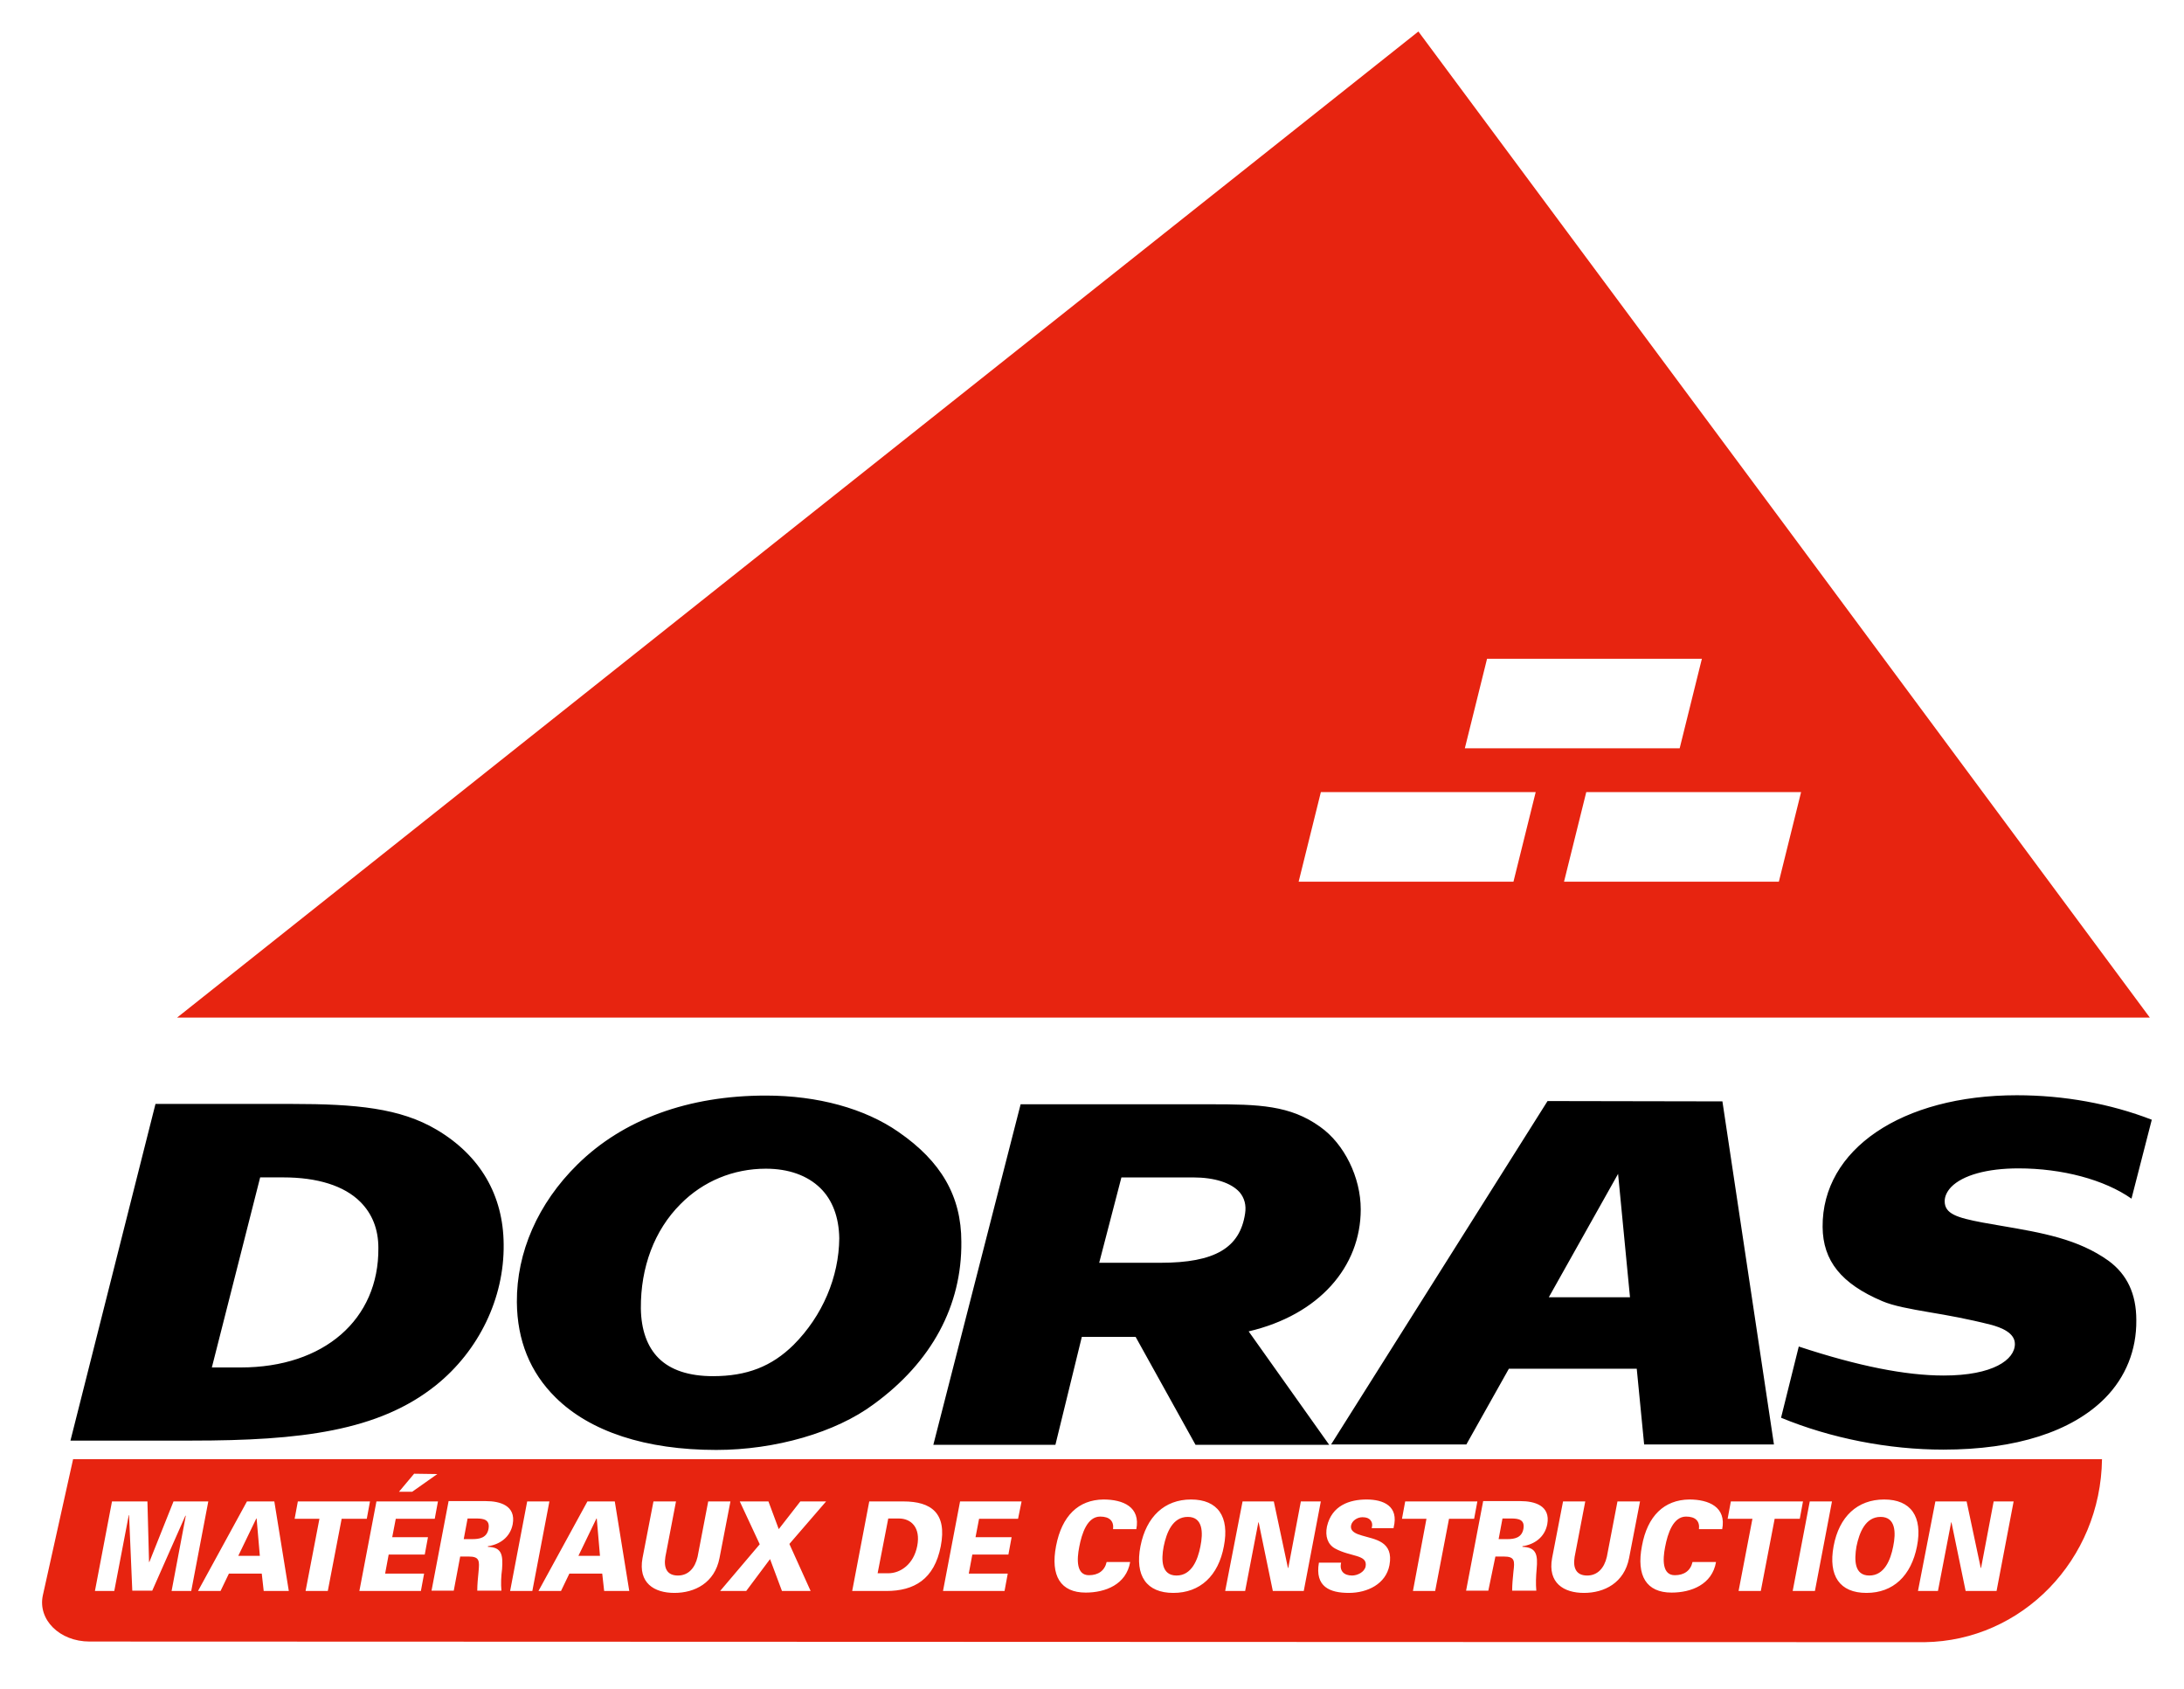
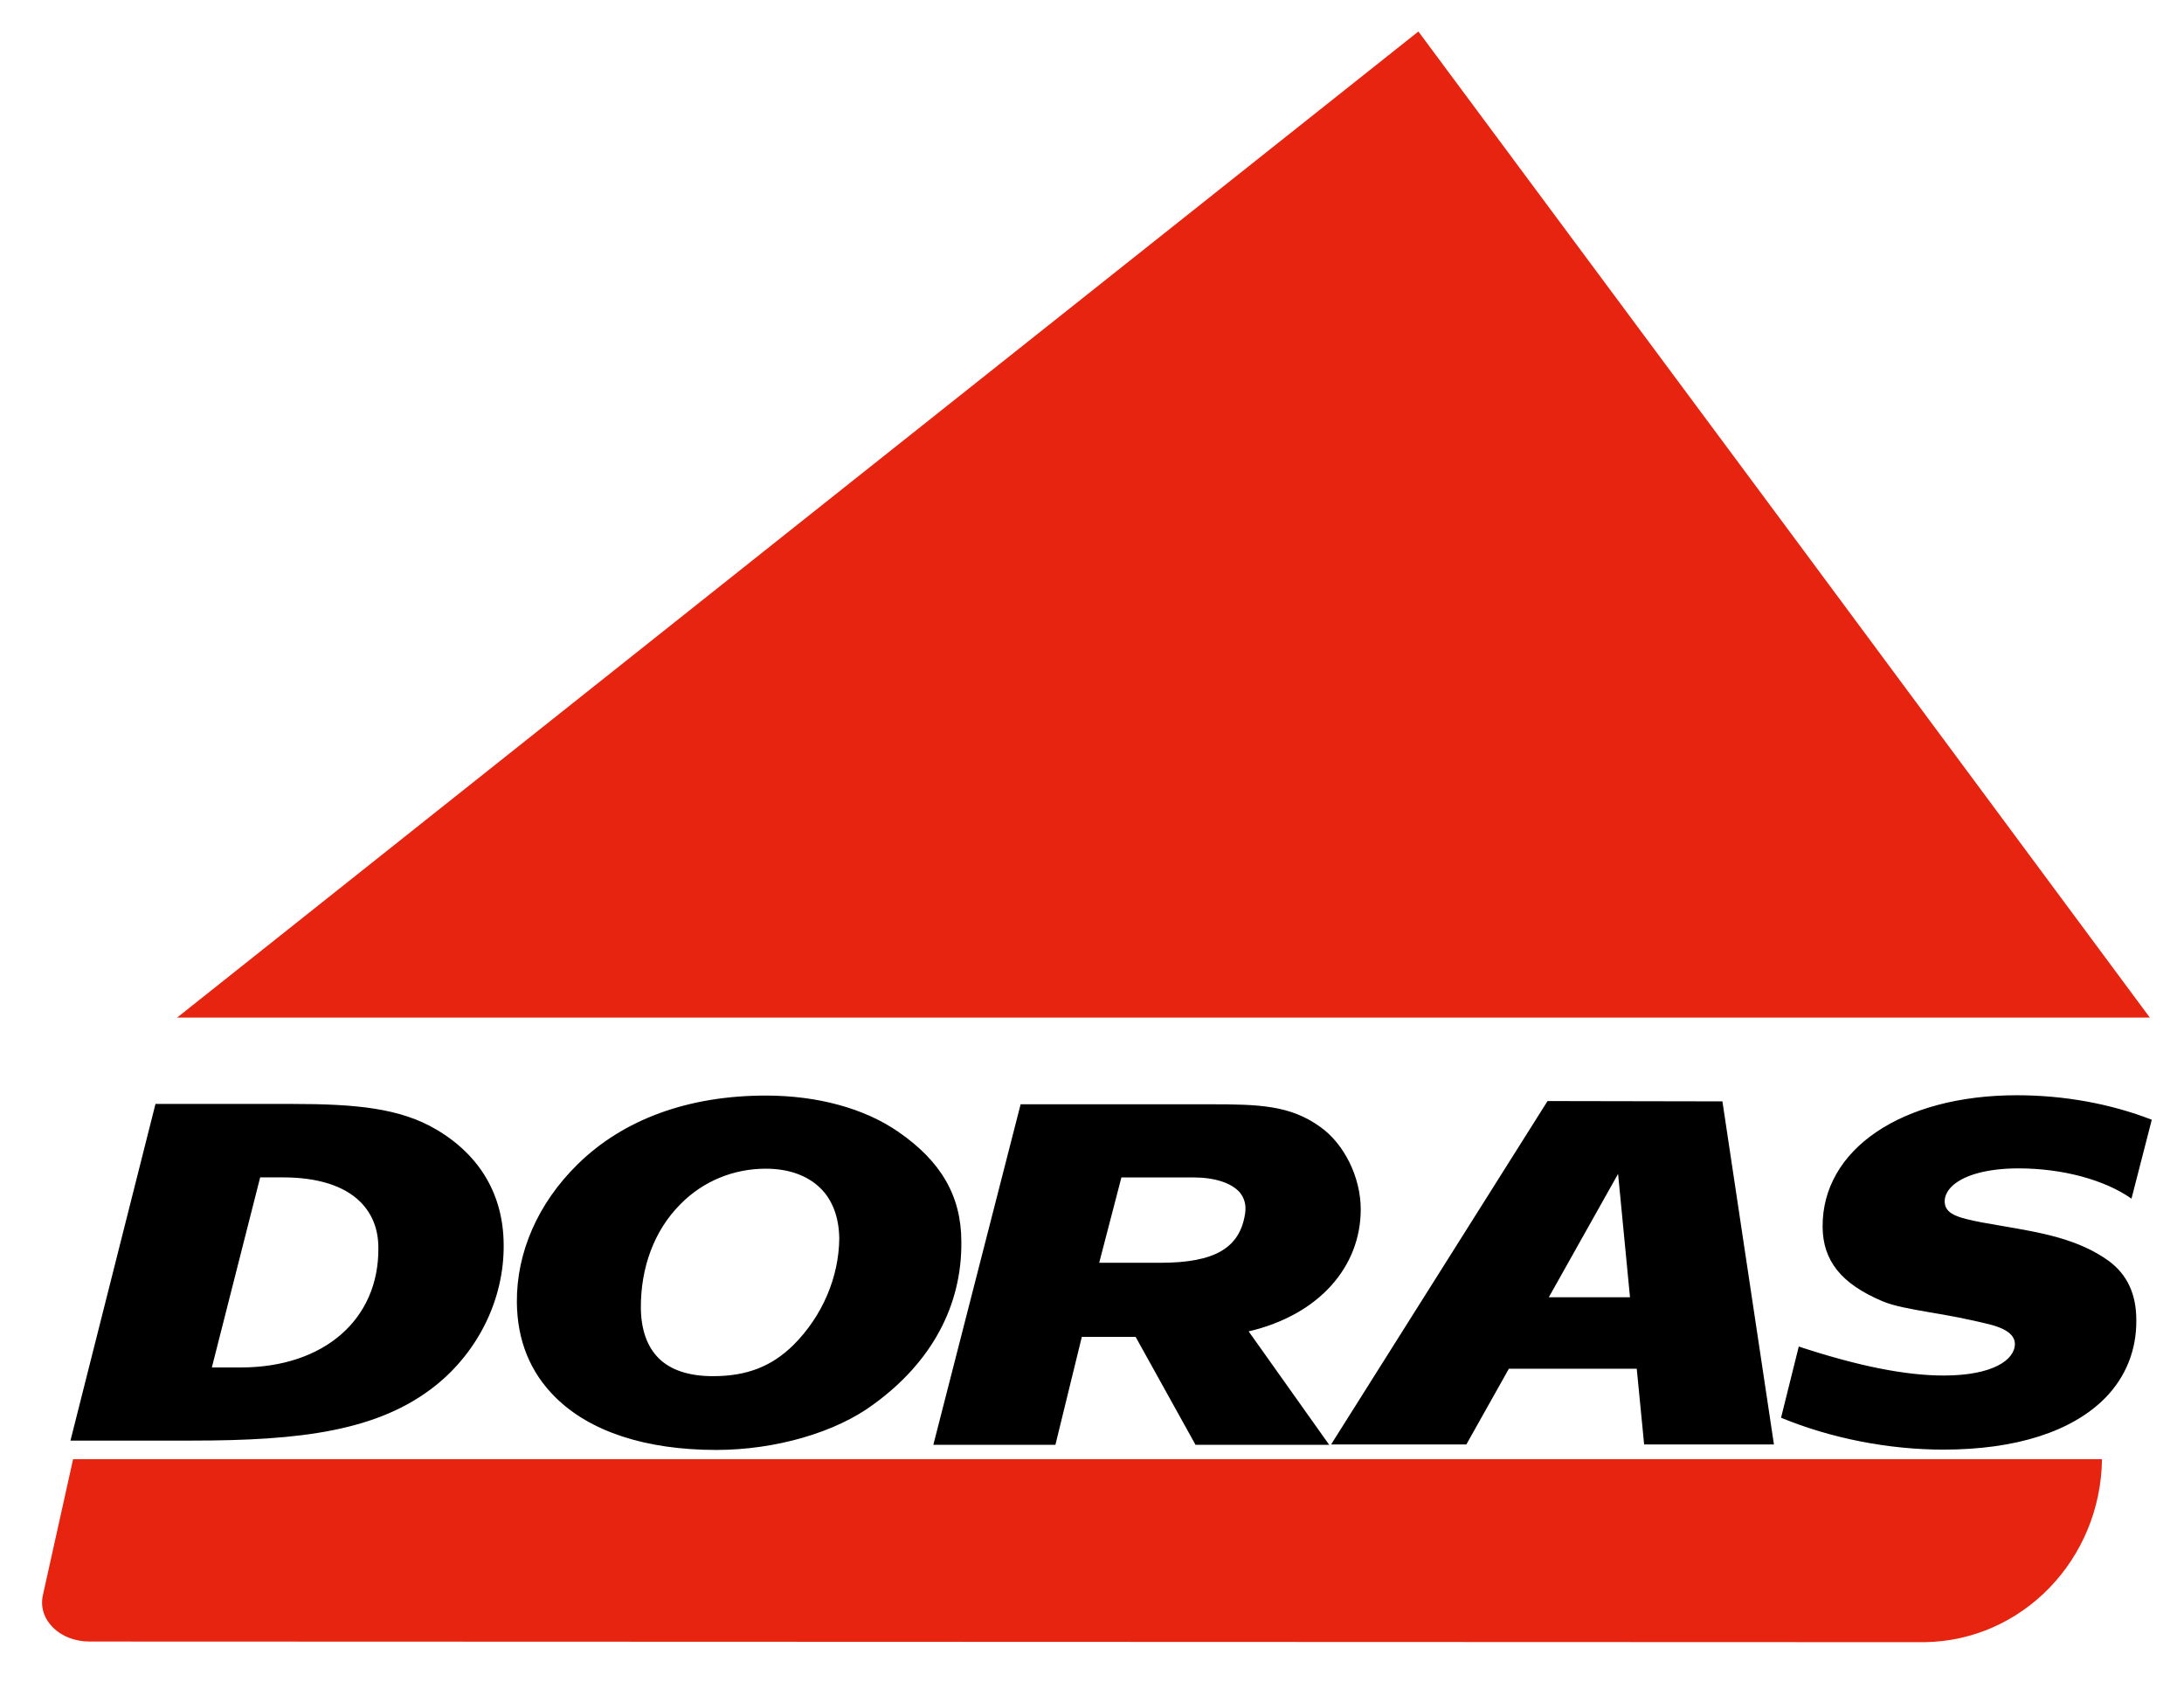
<svg xmlns="http://www.w3.org/2000/svg" width="150" height="116" fill="none" version="1.1" viewBox="0 0 150 116">
-   <rect width="150" height="116" fill="#fff" />
  <path d="m144.36 100.2h-139.34l-2.079 9.357c-0.354 1.659 1.15 3.164 3.208 3.164l126.03 0.044c6.703-0.089 12.1-5.663 12.189-12.565z" fill="#e72410" />
  <path d="m12.161 69.877 42.628-33.868 42.628-33.846 25.13 33.846 25.108 33.868h-67.758z" fill="#e72410" />
-   <path d="m107.42 60.542 1.527-6.15h14.754l-1.526 6.15zm7.942-9.158 1.526-6.15h-14.755l-1.526 6.15zm-11.415 9.158 1.527-6.15h-14.755l-1.526 6.15z" fill="#fff" />
  <path d="m29.991 77.575c-2.5-1.482-5.53-1.77-9.955-1.77h-9.357l-5.84 23.117h8.34c7.433 0 12.83-0.642 16.768-3.805 2.942-2.367 4.69-5.973 4.645-9.667-0.022-3.385-1.615-6.106-4.601-7.875zm-13.45 16.326h-1.991l3.318-13.052h1.593c2.345 0 4.181 0.575 5.287 1.681 0.818 0.819 1.239 1.88 1.239 3.163 0.044 4.911-3.739 8.207-9.446 8.207zm45.172-16.171c-2.323-1.615-5.552-2.5-9.114-2.5-5.331 0-9.8 1.637-12.941 4.734-2.721 2.677-4.181 6.039-4.159 9.446 0.022 2.632 0.907 4.822 2.655 6.548 2.367 2.345 6.194 3.606 11.038 3.606 4.048 0 8.207-1.195 10.817-3.141 3.982-2.898 6.061-6.769 6.017-11.149 0-3.141-1.394-5.53-4.314-7.543zm-7.212 14.622c-1.504 1.482-3.208 2.146-5.53 2.146-1.659 0-2.92-0.42-3.739-1.239-0.774-0.774-1.195-1.925-1.217-3.407-0.022-2.832 0.929-5.375 2.721-7.167 1.548-1.571 3.628-2.433 5.862-2.433 1.571 0 2.854 0.465 3.739 1.327 0.841 0.819 1.283 2.013 1.305 3.451-0.022 2.655-1.15 5.331-3.141 7.322zm38.956-9.313c0-2.19-1.128-4.491-2.787-5.663-2.057-1.482-4.203-1.548-7.543-1.548h-13.029l-5.995 23.382h8.384l1.814-7.411h3.694l4.114 7.411h9.18l-5.53-7.787c4.822-1.128 7.698-4.424 7.698-8.384zm-7.942 0.288c-0.354 2.367-2.079 3.385-5.818 3.385h-4.203l1.526-5.862h4.911c1.504 0 2.632 0.376 3.208 1.018 0.332 0.398 0.465 0.885 0.376 1.46zm20.772-7.72-14.866 23.581h9.29l2.92-5.199h8.783l0.508 5.199h8.915l-3.539-23.559zm0.088 13.472 4.757-8.473 0.818 8.473zm40.35 1.571c0.022 2.057-0.73 3.916-2.146 5.353-2.279 2.301-6.128 3.539-11.105 3.539-3.761 0-7.72-0.774-11.149-2.19l1.217-4.889c4.092 1.349 7.344 1.991 9.954 1.991 3.385 0 4.889-1.084 4.889-2.168 0-0.752-0.907-1.128-1.681-1.327-1.571-0.398-2.942-0.641-4.137-0.841-1.416-0.243-2.522-0.442-3.296-0.774-2.809-1.194-4.07-2.765-4.092-5.088-0.045-5.331 5.441-9.048 13.339-9.048 3.229 0 6.415 0.575 9.269 1.681l-1.394 5.42c-1.858-1.305-4.756-2.079-7.765-2.079-2.145 0-3.827 0.465-4.623 1.283-0.288 0.31-0.442 0.641-0.442 0.973 0 0.863 0.84 1.128 2.588 1.46l1.261 0.221c2.853 0.487 5.309 0.907 7.41 2.411 1.261 0.929 1.903 2.256 1.903 4.07z" fill="#000" />
-   <path d="m6.52 109.25 1.172-6.15h2.433l0.111 4.159h0.022l1.659-4.159h2.389l-1.172 6.15h-1.349l0.973-5.155-0.022-0.022-2.279 5.154h-1.371l-0.221-5.198-0.022 0.022-0.995 5.199zm8.627 0 0.575-1.195h2.256l0.133 1.195h1.725l-0.995-6.15h-1.88l-3.362 6.15zm1.217-2.412 1.239-2.566h0.022l0.221 2.566zm4.623 2.412h1.526l0.951-4.956h1.726l0.221-1.194h-4.955l-0.221 1.194h1.703zm7.92 0 0.221-1.195h-2.677l0.243-1.305h2.478l0.221-1.195h-2.455l0.243-1.261h2.677l0.221-1.194h-4.225l-1.172 6.15zm1.128-8.03-1.593-0.023-1.04 1.239h0.907zm1.571 5.663h0.575c0.774 0 0.752 0.309 0.686 1.039-0.044 0.443-0.088 0.885-0.088 1.305h1.659c-0.044-0.486-0.022-0.973 0.044-1.482 0.066-0.951 0-1.504-0.973-1.526v-0.044c0.796-0.111 1.526-0.598 1.703-1.505 0.243-1.305-0.907-1.592-1.836-1.592h-2.566l-1.172 6.149h1.526zm0.243-1.195 0.265-1.416h0.597c0.487 0 0.951 0.067 0.841 0.708-0.111 0.62-0.619 0.708-1.106 0.708zm4.712 3.562 1.172-6.15h-1.526l-1.172 6.15zm1.969 0 0.575-1.195h2.256l0.133 1.195h1.725l-0.995-6.15h-1.88l-3.362 6.15zm1.195-2.412 1.239-2.566h0.022l0.221 2.566zm8.915-3.738-0.73 3.805c-0.177 0.774-0.641 1.283-1.349 1.283-0.73 0-0.995-0.487-0.863-1.283l0.73-3.805h-1.548l-0.752 3.893c-0.31 1.704 0.796 2.389 2.19 2.389s2.765-0.685 3.097-2.389l0.752-3.893zm5.066 6.15h1.969l-1.46-3.23 2.522-2.92h-1.77l-1.482 1.902-0.708-1.902h-1.969l1.371 2.942-2.721 3.208h1.792l1.637-2.19zm5.995-6.15-1.172 6.15h2.345c1.902 0 3.296-0.797 3.739-3.075 0.442-2.279-0.664-3.075-2.566-3.075zm1.305 1.172h0.73c0.841 0 1.504 0.62 1.261 1.881-0.243 1.261-1.15 1.88-1.991 1.88h-0.73zm7.986 4.978 0.221-1.195h-2.677l0.243-1.305h2.478l0.221-1.195h-2.478l0.243-1.261h2.677l0.243-1.194h-4.225l-1.172 6.15zm9.048-4.226c0.31-1.548-0.907-2.057-2.256-2.057-1.726 0.022-2.854 1.128-3.252 3.186-0.398 2.057 0.31 3.207 2.035 3.207 1.349 0 2.787-0.553 3.053-2.101h-1.615c-0.133 0.597-0.575 0.907-1.217 0.907-0.863 0-0.841-1.062-0.664-1.947 0.177-0.929 0.553-2.079 1.438-2.079 0.642 0 0.951 0.309 0.885 0.862h1.593zm0.288 1.151c-0.398 2.035 0.42 3.207 2.256 3.207 1.836 0 3.097-1.172 3.473-3.207 0.398-2.035-0.42-3.208-2.256-3.208-1.814 0-3.075 1.173-3.473 3.208zm3.252-2.013c1.04 0 1.062 1.084 0.863 2.035-0.177 0.907-0.597 1.991-1.637 1.991s-1.062-1.062-0.885-1.991c0.199-0.973 0.619-2.035 1.659-2.035zm2.566 5.088h1.371l0.907-4.712h0.022l0.973 4.712h2.124l1.172-6.15h-1.371l-0.863 4.557-0.022 0.022-0.973-4.579h-2.146zm11.569-4.358c0.376-1.482-0.708-1.925-1.858-1.925-1.15 0-2.389 0.398-2.721 1.858-0.133 0.664 0.044 1.217 0.553 1.505 1.084 0.597 2.256 0.398 2.102 1.238-0.088 0.399-0.575 0.62-0.929 0.62-0.553 0-0.885-0.31-0.752-0.885h-1.526c-0.288 1.659 0.752 2.079 2.057 2.079 1.283 0 2.544-0.619 2.787-1.902 0.31-1.659-1.018-1.77-1.88-2.035-0.376-0.111-0.841-0.266-0.752-0.708 0.066-0.31 0.42-0.553 0.774-0.553 0.265 0 0.442 0.066 0.553 0.199s0.155 0.31 0.088 0.553h1.504zm1.327 4.358h1.526l0.951-4.956h1.725l0.222-1.194h-4.956l-0.221 1.194h1.681zm5.663-2.367h0.576c0.774 0 0.752 0.309 0.663 1.039-0.044 0.443-0.088 0.885-0.088 1.305h1.659c-0.044-0.486-0.022-0.973 0.022-1.482 0.088-0.951 0-1.504-0.973-1.526v-0.044c0.796-0.111 1.526-0.598 1.703-1.505 0.243-1.305-0.907-1.592-1.836-1.592h-2.566l-1.173 6.149h1.527zm0.222-1.195 0.265-1.416h0.597c0.487 0 0.952 0.067 0.841 0.708-0.111 0.62-0.619 0.708-1.106 0.708zm8.162-2.588-0.73 3.805c-0.177 0.774-0.641 1.283-1.349 1.283-0.73 0-0.996-0.487-0.863-1.283l0.73-3.805h-1.526l-0.752 3.893c-0.31 1.704 0.796 2.389 2.19 2.389 1.393 0 2.765-0.685 3.097-2.389l0.752-3.893zm7.19 1.924c0.309-1.548-0.929-2.057-2.257-2.057-1.725 0.022-2.875 1.128-3.251 3.186-0.399 2.057 0.309 3.207 2.035 3.207 1.349 0 2.787-0.553 3.052-2.101h-1.614c-0.133 0.597-0.576 0.907-1.217 0.907-0.863 0-0.841-1.062-0.664-1.947 0.177-0.929 0.553-2.079 1.438-2.079 0.642 0 0.951 0.309 0.885 0.862h1.593zm1.128 4.226h1.526l0.952-4.956h1.725l0.221-1.194h-4.955l-0.221 1.194h1.703zm5.243 0 1.172-6.15h-1.526l-1.173 6.15zm1.283-3.075c-0.376 2.035 0.42 3.207 2.256 3.207s3.075-1.172 3.473-3.207-0.42-3.208-2.256-3.208-3.097 1.173-3.473 3.208zm3.229-2.013c1.04 0 1.062 1.084 0.863 2.035-0.177 0.907-0.597 1.991-1.637 1.991s-1.04-1.062-0.885-1.991c0.199-0.973 0.62-2.035 1.659-2.035zm2.566 5.088h1.372l0.907-4.712h0.022l0.973 4.712h2.124l1.172-6.15h-1.371l-0.863 4.557-0.022 0.022-0.973-4.579h-2.146z" fill="#fff" />
</svg>